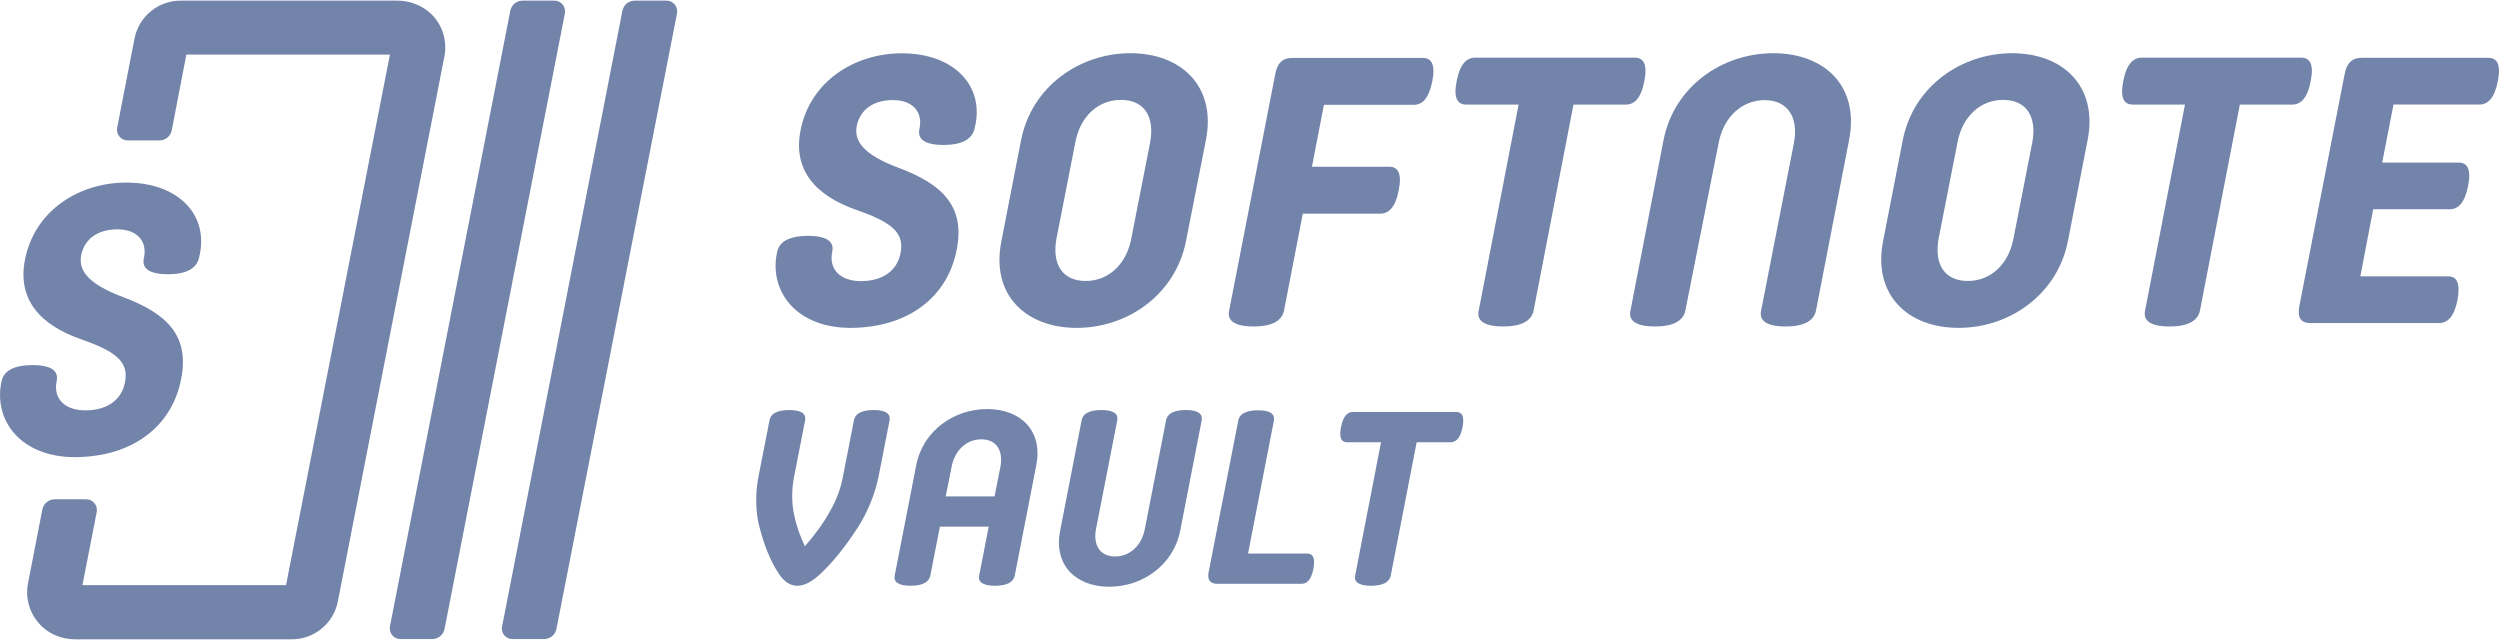
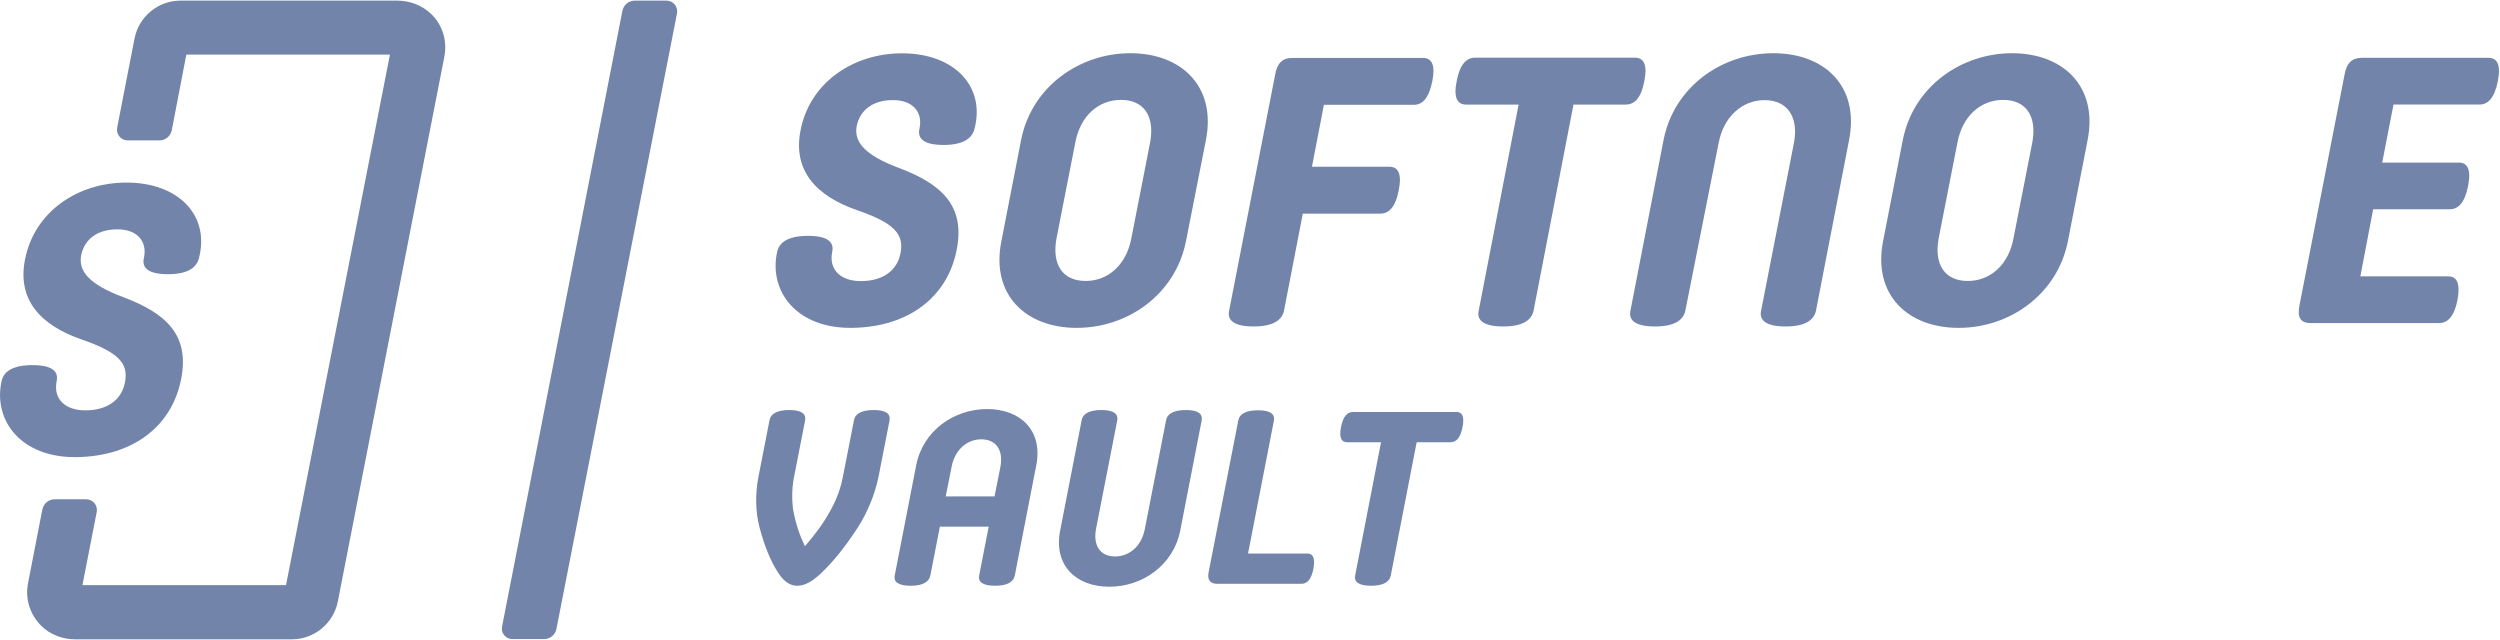
<svg xmlns="http://www.w3.org/2000/svg" width="2008" height="514" viewBox="0 0 2008 514" fill="none">
  <path d="M640.412 470.478C634.728 470.478 629.827 467.341 625.318 460.48C618.849 450.679 613.949 438.329 610.224 424.215C606.695 411.669 606.499 396.379 609.244 382.657L618.065 337.57C618.849 332.866 623.358 329.337 633.943 329.337C644.529 329.337 647.469 332.866 646.685 337.57L637.668 383.637C636.1 391.87 635.904 401.28 637.08 409.513C639.04 420.49 642.177 429.704 646.489 438.721C654.33 429.704 661.387 420.49 667.268 409.513C671.973 401.28 675.305 391.87 676.874 383.637L685.891 337.57C686.675 332.866 691.184 329.337 701.769 329.337C712.355 329.337 715.295 332.866 714.511 337.57L705.69 382.657C702.945 396.379 696.869 411.669 688.635 424.215C679.422 438.329 669.817 450.679 659.427 460.48C652.174 467.341 646.097 470.478 640.412 470.478Z" fill="#7384AA" />
  <path d="M794.113 423.039H754.907L747.262 462.244C746.282 466.949 741.969 470.478 731.383 470.478C720.798 470.478 717.661 466.949 718.642 462.244L735.892 373.64C741.381 345.803 766.276 328.553 792.936 328.553C819.596 328.553 837.827 345.803 832.338 373.64L815.088 462.244C814.107 466.949 809.795 470.478 799.209 470.478C788.624 470.478 785.487 466.949 786.467 462.244L794.113 423.039ZM759.612 398.731H798.817L803.522 375.012C806.07 361.486 799.993 352.861 788.232 352.861C776.47 352.861 766.865 361.486 764.316 375.012L759.612 398.731Z" fill="#7384AA" />
  <path d="M897.387 337.57L880.333 424.803C877.785 438.329 883.861 446.954 895.623 446.954C907.385 446.954 916.99 438.329 919.539 424.803L936.593 337.57C937.377 332.866 941.886 329.337 952.471 329.337C963.057 329.337 965.997 332.866 965.213 337.57L947.963 426.175C942.474 454.011 917.578 471.262 890.919 471.262C864.259 471.262 846.028 454.011 851.517 426.175L868.767 337.57C869.551 332.866 874.06 329.337 884.646 329.337C895.231 329.337 898.172 332.866 897.387 337.57Z" fill="#7384AA" />
  <path d="M1023.21 337.766L1002.43 444.602H1050.06C1054.37 444.602 1056.53 447.738 1054.96 456.756C1053.2 465.773 1049.67 468.909 1045.36 468.909H977.531C972.042 468.909 969.69 465.773 970.67 460.088L994.585 337.766C995.37 333.062 999.878 329.533 1010.46 329.533C1021.05 329.533 1023.99 333.062 1023.21 337.766Z" fill="#7384AA" />
  <path d="M1086.7 330.905H1169.81C1174.13 330.905 1176.48 334.042 1174.71 343.059C1172.95 352.076 1169.42 355.213 1165.11 355.213H1137.86L1117.08 462.244C1116.1 466.949 1111.79 470.478 1101.2 470.478C1090.62 470.478 1087.48 466.949 1088.46 462.244L1109.24 355.213H1081.99C1077.68 355.213 1075.33 352.076 1077.09 343.059C1078.86 334.042 1082.38 330.905 1086.7 330.905Z" fill="#7384AA" />
  <path d="M624.23 202.158C625.869 194.828 632.709 189.439 649.065 189.439C665.42 189.439 669.962 194.885 668.454 202.158C665.482 216.497 675.125 225.787 691.48 225.787C708.74 225.787 720.555 217.609 723.287 203.364C726.321 187.913 718.143 179.132 688.446 168.825C655.132 157.312 636.647 136.717 643.016 104.608C650.591 65.829 685.733 42.822 724.493 42.822C766.588 42.822 791.763 69.466 782.661 103.704C780.739 110.902 774.182 116.423 757.826 116.423C741.471 116.423 736.929 110.977 738.437 103.704L738.738 102.196C740.868 90.08 733.293 80.395 717.239 80.395C701.184 80.395 690.877 88.271 688.164 100.99C685.733 113.408 693.609 124.318 722.081 134.908C756.62 147.928 775.388 165.509 768.416 200.632C761.143 238.186 730.24 262.663 684.508 263.341C639.417 264.001 617.22 233.494 624.23 202.158Z" fill="#7384AA" />
  <path d="M952.591 193.645C944.113 236.599 905.68 263.351 864.799 263.351C823.917 263.351 795.658 236.788 804.324 193.645L820.149 112.447C828.627 69.493 867.059 42.741 907.941 42.741C948.823 42.741 977.082 69.304 968.604 112.447L952.591 193.645ZM923.766 114.519C927.723 93.231 918.68 80.231 900.405 80.231C882.131 80.231 867.625 93.231 863.668 114.519L848.597 191.385C844.64 212.673 853.683 225.672 871.958 225.672C890.044 225.672 904.738 212.673 908.695 191.385L923.766 114.519Z" fill="#7384AA" />
  <path d="M1031.34 249.409C1029.83 256.757 1023.24 262.22 1006.85 262.22C990.46 262.22 985.562 256.757 987.257 249.409L1024.18 60.072C1025.69 51.218 1029.65 46.508 1038.12 46.508H1142.87C1149.47 46.508 1153.23 51.406 1150.41 65.347C1147.58 79.289 1142.31 84.187 1135.52 84.187H1063.37L1053.76 133.923H1115.93C1122.53 133.923 1126.29 138.821 1123.47 152.763C1120.83 166.704 1115.37 171.602 1108.58 171.602H1046.41L1031.34 249.409Z" fill="#7384AA" />
  <path d="M1313.18 46.319C1319.77 46.319 1323.54 51.217 1320.72 65.159C1318.08 79.1 1312.62 83.998 1305.83 83.998H1263.82L1231.79 249.409C1230.29 256.756 1223.69 262.22 1207.3 262.22C1190.91 262.22 1186.01 256.756 1187.71 249.409L1219.74 83.998H1177.54C1170.94 83.998 1167.17 79.1 1170 65.159C1172.64 51.217 1178.1 46.319 1184.88 46.319H1313.18Z" fill="#7384AA" />
  <path d="M1353.69 249.41C1352.18 256.758 1345.59 262.221 1329.2 262.221C1312.81 262.221 1307.91 256.758 1309.6 249.41L1336.17 112.447C1344.64 69.493 1383.08 42.741 1424.34 42.741C1465.59 42.741 1493.67 69.304 1485.19 112.447L1458.62 249.41C1457.12 256.758 1450.52 262.221 1434.13 262.221C1417.74 262.221 1412.84 256.758 1414.54 249.41L1440.91 114.708C1444.87 93.796 1435.45 80.42 1417.36 80.42C1399.28 80.42 1384.4 93.796 1380.44 114.708L1353.69 249.41Z" fill="#7384AA" />
  <path d="M1660.96 193.645C1652.48 236.599 1614.05 263.351 1573.17 263.351C1532.29 263.351 1504.03 236.788 1512.5 193.645L1528.33 112.447C1536.81 69.493 1575.24 42.741 1616.12 42.741C1657 42.741 1685.26 69.304 1676.78 112.447L1660.96 193.645ZM1632.32 114.519C1636.28 93.231 1627.24 80.231 1608.96 80.231C1590.88 80.231 1576.18 93.231 1572.23 114.519L1557.15 191.385C1553.2 212.673 1562.24 225.672 1580.51 225.672C1598.6 225.672 1613.3 212.673 1617.25 191.385L1632.32 114.519Z" fill="#7384AA" />
-   <path d="M1848.41 46.319C1855 46.319 1858.77 51.217 1855.95 65.159C1853.31 79.1 1847.85 83.998 1841.06 83.998H1799.05L1767.02 249.409C1765.52 256.756 1758.92 262.22 1742.53 262.22C1726.14 262.22 1721.24 256.756 1722.94 249.409L1754.97 83.998H1712.95C1706.36 83.998 1702.59 79.1 1705.42 65.159C1708.06 51.217 1713.52 46.319 1720.3 46.319H1848.41Z" fill="#7384AA" />
  <path d="M1974.81 130.566C1981.47 130.566 1985.11 135.404 1982.38 149.332C1979.65 163.242 1974.21 168.099 1967.54 168.099H1906.13L1895.83 221.951H1966.34C1973 221.951 1976.32 226.788 1973.91 240.717C1971.18 254.627 1965.74 259.483 1959.07 259.483H1855.89C1847.42 259.483 1845.29 254.646 1846.81 245.874L1883.12 60.056C1884.63 51.285 1888.56 46.447 1897.03 46.447H1998.7C2005.36 46.447 2008.99 51.285 2006.26 65.214C2003.53 79.124 1998.09 83.98 1991.43 83.98H1922.46L1913.39 130.585H1974.81V130.566Z" fill="#7384AA" />
  <path d="M346.543 11.427C339.195 4.268 329.21 0.5 319.037 0.5H144.96C127.062 0.5 111.425 13.311 108.034 31.02L94.093 102.61C93.151 107.885 97.107 112.784 102.571 112.784H128.004C132.902 112.784 137.047 109.392 137.989 104.494L149.67 43.831H313.197L229.737 469.981H66.21L77.703 411.201C78.645 405.926 74.688 401.028 69.225 401.028H43.98C39.082 401.028 34.937 404.419 33.995 409.318L22.503 468.474C20.054 480.908 24.01 493.53 33.053 502.573C40.212 509.732 50.197 513.5 60.37 513.5H234.447C252.345 513.5 267.982 500.689 271.373 482.98L356.904 45.526C359.353 33.092 355.585 20.282 346.543 11.427Z" fill="#7384AA" />
-   <path d="M321.675 513.312H347.109C352.007 513.312 356.151 509.92 357.093 505.022L453.74 10.673C454.682 5.398 450.726 0.5 445.262 0.5H419.829C414.931 0.5 410.786 3.891 409.844 8.789L313.197 503.138C312.255 508.413 316.212 513.312 321.675 513.312Z" fill="#7384AA" />
  <path d="M411.538 513.312H436.971C441.869 513.312 446.014 509.92 446.956 505.022L543.791 10.673C544.733 5.398 540.777 0.5 535.313 0.5H509.88C504.982 0.5 500.837 3.891 499.895 8.789L403.248 503.327C402.118 508.413 406.262 513.312 411.538 513.312Z" fill="#7384AA" />
  <path d="M1.301 305.978C2.941 298.648 9.781 293.259 26.136 293.259C42.492 293.259 47.033 298.704 45.526 305.978C42.554 320.316 52.196 329.607 68.552 329.607C85.812 329.607 97.626 321.429 100.359 307.184C103.392 291.732 95.215 282.951 65.518 272.644C32.204 261.131 13.719 240.536 20.088 208.427C27.663 169.649 62.805 146.641 101.565 146.641C143.66 146.641 168.834 173.285 159.733 207.523C157.811 214.721 151.254 220.242 134.898 220.242C118.542 220.242 114.001 214.796 115.508 207.523L115.81 206.016C117.939 193.9 110.364 184.214 94.31 184.214C78.256 184.214 67.949 192.091 65.235 204.81C62.805 217.227 70.681 228.137 99.153 238.727C133.692 251.747 152.46 269.328 145.488 304.451C138.214 342.005 107.312 366.482 61.58 367.161C16.489 367.82 -5.708 337.313 1.301 305.978Z" fill="#7384AA" />
</svg>